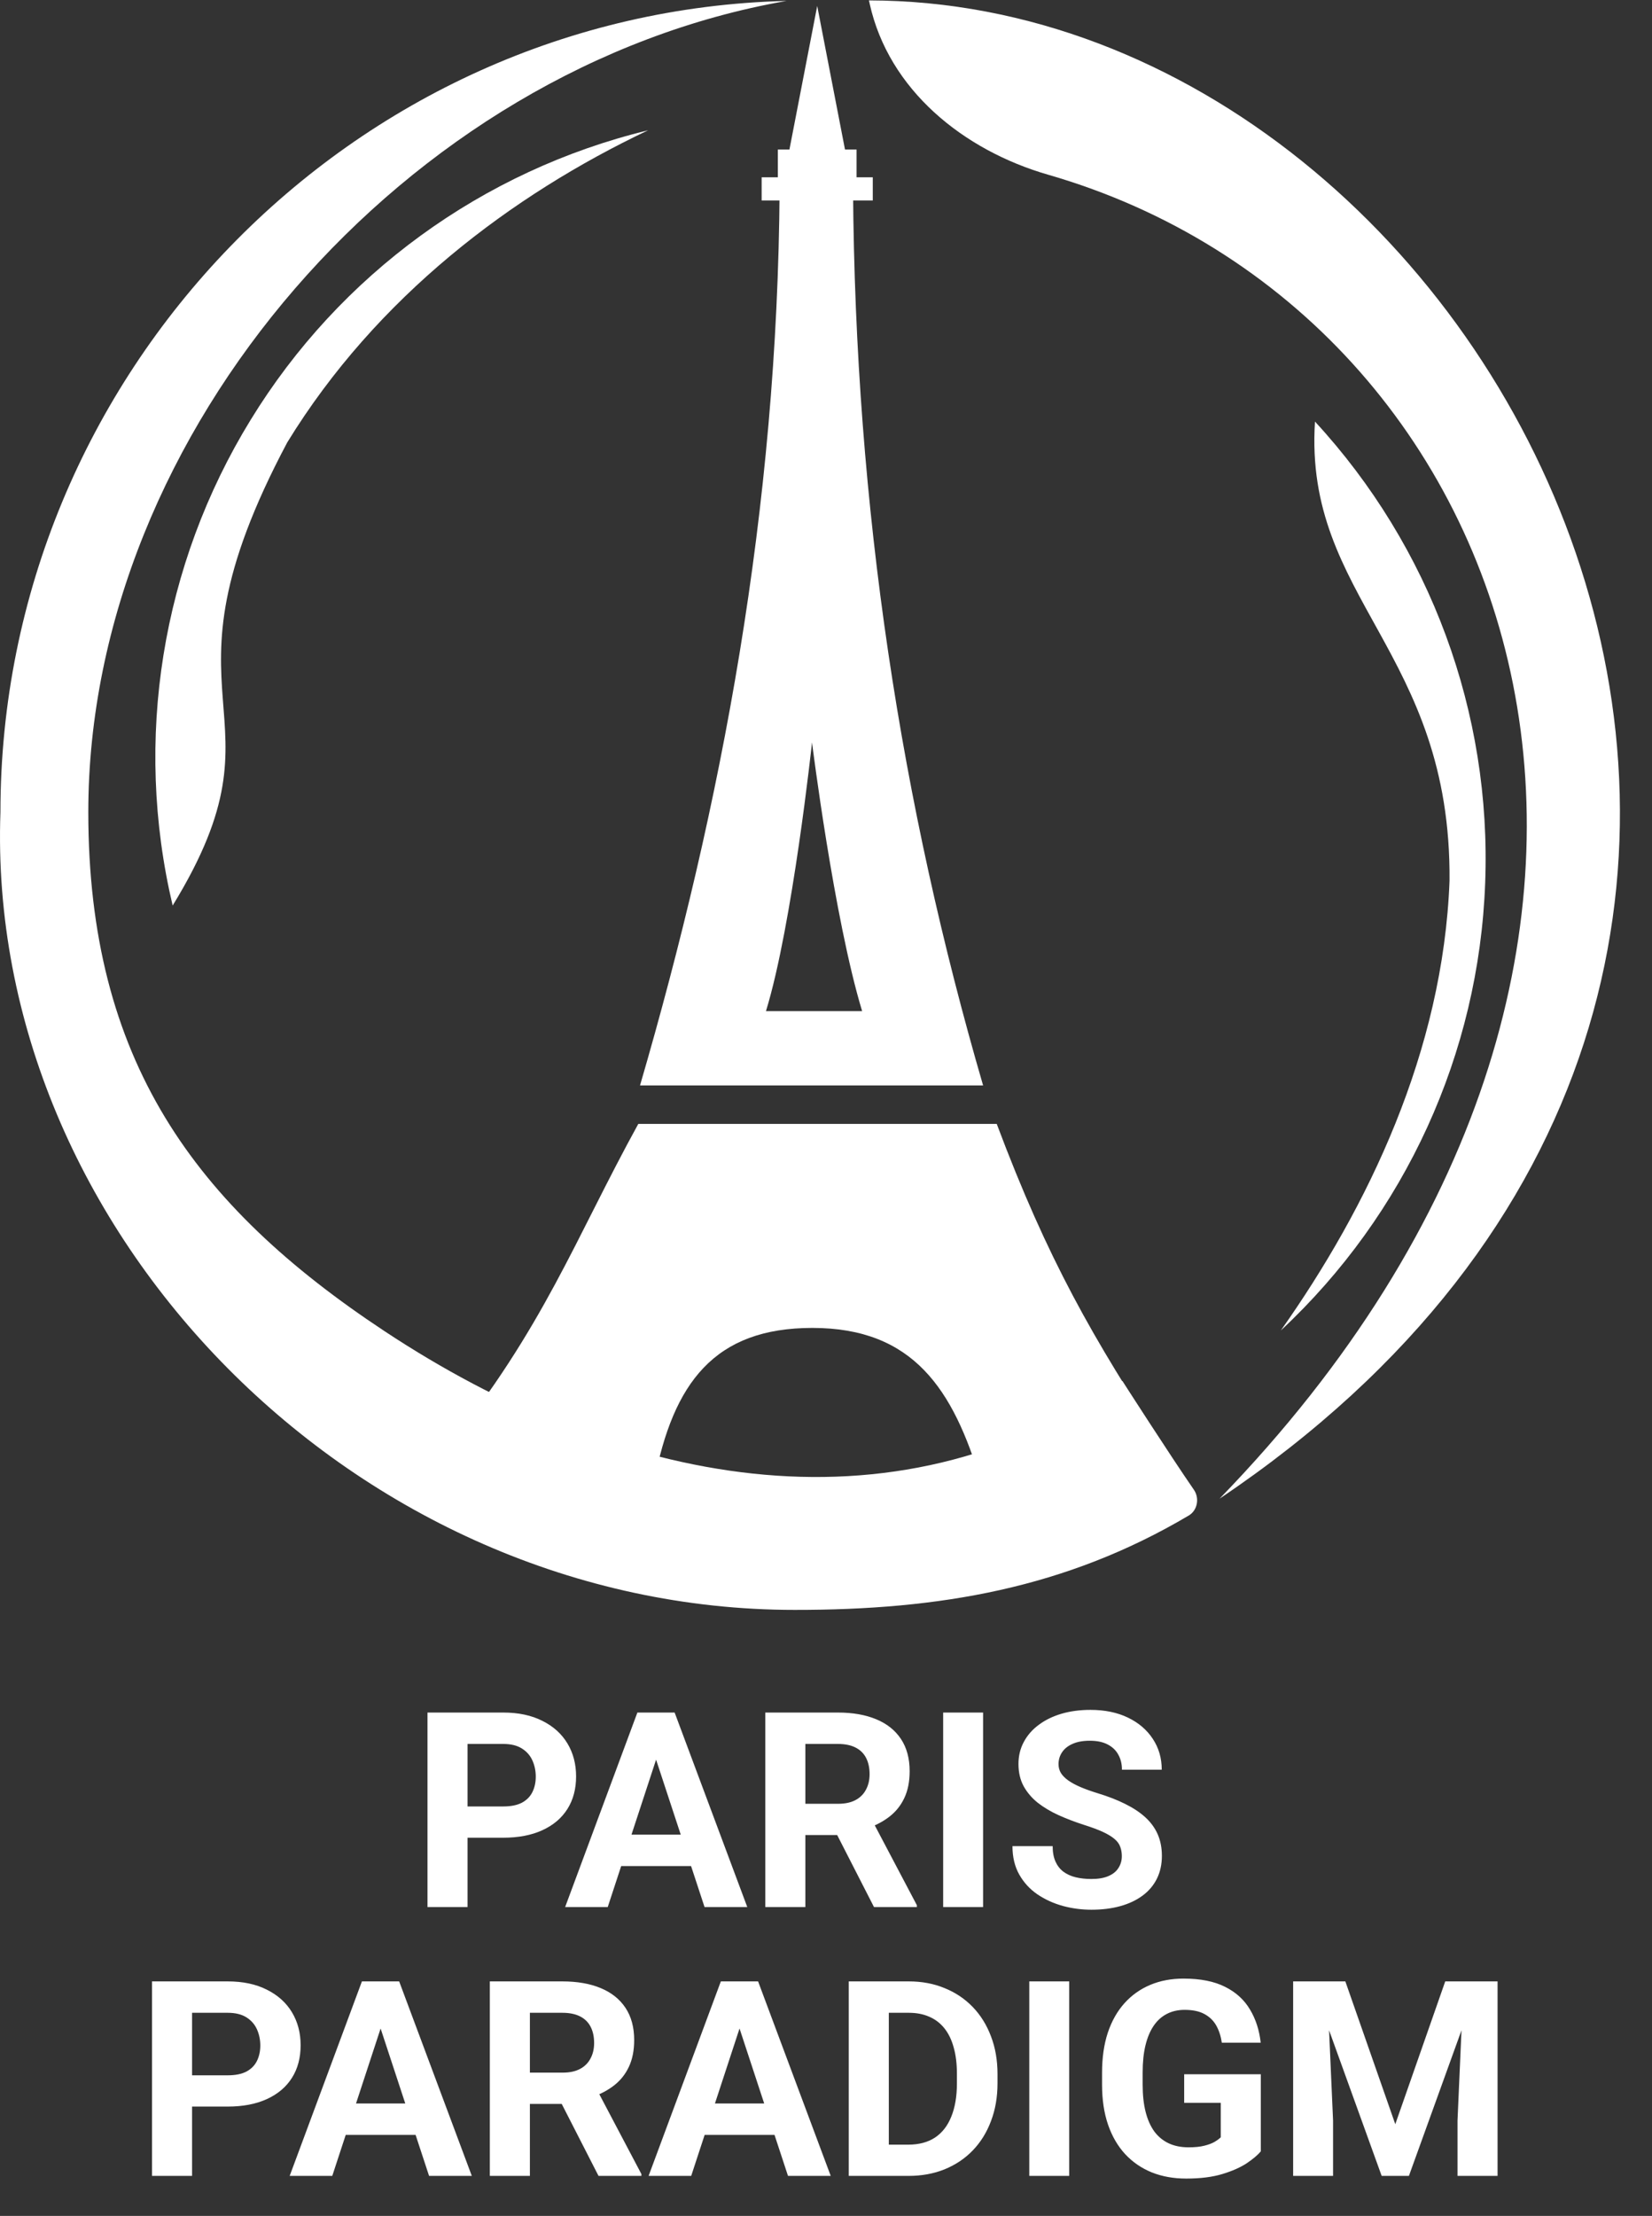
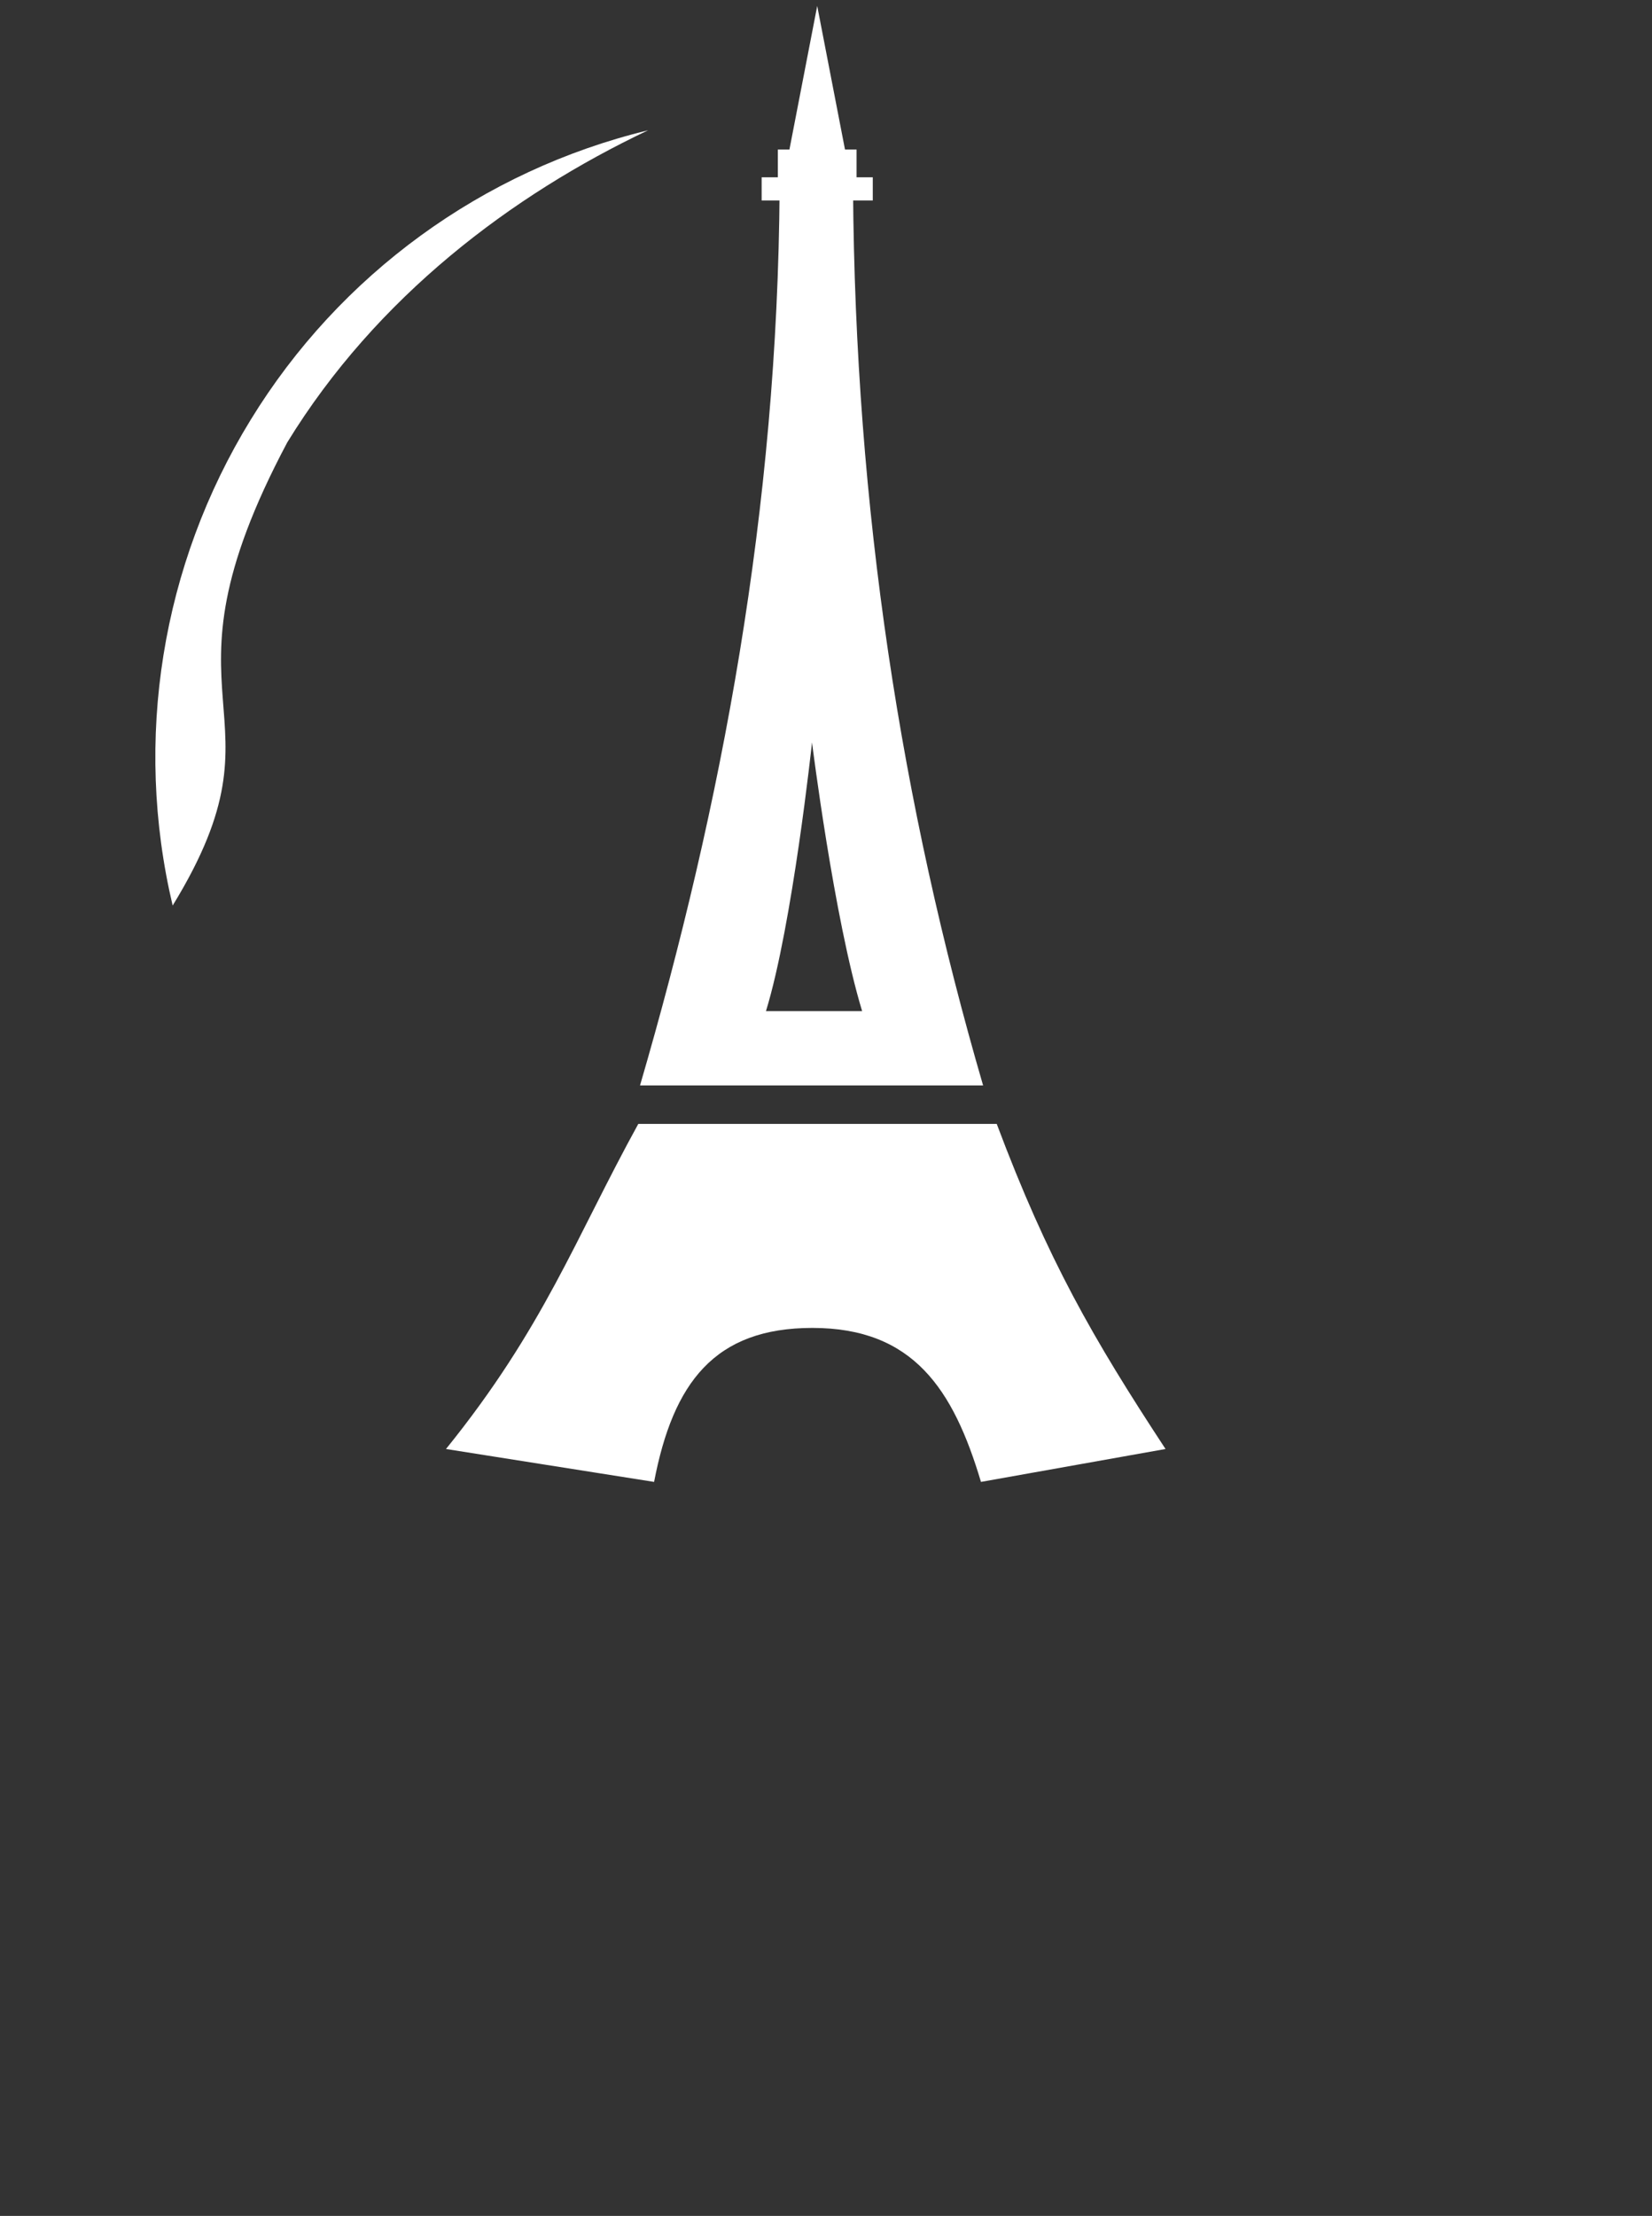
<svg xmlns="http://www.w3.org/2000/svg" width="584" height="783" viewBox="0 0 584 783" fill="none">
  <rect x="0" y="0" width="584" height="783" fill="#333333" stroke="none" />
  <path d="M352.361 397.132H225.646C203.376 437.573 192.24 469.222 157.66 512.007L231.229 523.633C237.955 488.563 252.608 469.222 287.188 469.222C322.844 469.222 337.006 490.908 346.784 523.633L412.026 512.007C386.238 472.739 370.413 445.192 352.355 397.132H352.361Z" fill="white" />
  <path d="M308.535 70.847V62.659H302.808V52.839H298.715L288.894 2.103L279.073 52.839H274.98V62.659H269.253V70.847H288.894H308.535Z" fill="white" />
  <path fill-rule="evenodd" clip-rule="evenodd" d="M226.256 383.54H226.234L226.253 383.549C226.254 383.546 226.255 383.543 226.256 383.54ZM226.256 383.54H347.537C318.658 284.446 302.289 180.086 301.559 66.595L288.189 47.719L275.605 66.595C274.887 180.135 255.158 284.413 226.256 383.54ZM304.771 357.278C294.808 324.456 287.056 262.33 287.056 262.33C287.056 262.33 280.155 326.801 270.778 357.278H304.771Z" fill="white" />
  <path d="M88.605 148.36C120.065 97.016 170.583 60.225 229.104 46.04C180.905 68.9 133.102 104.896 101.56 156.308C51.454 250.533 104.386 249.322 61.035 319.98C47.165 261.378 57.079 199.669 88.605 148.36Z" fill="white" />
-   <path d="M525.023 312.046C522.795 372.221 496.819 429.062 452.782 470.131C483.57 426.566 510.158 371.505 512.425 311.231C513.094 230.123 460.82 211.47 464.861 148.969C505.694 193.232 527.326 251.87 525.023 312.046Z" fill="white" />
-   <path d="M31.217 286.971C31.217 152.408 143.748 23.789 278.044 0.324C124.27 4.116 0.154 132.271 0.154 286.971C-5.12 435.229 126.165 568.859 280.894 568.859C332.157 568.907 376.789 561.227 420.238 535.514C423.336 533.68 424.1 529.375 422.053 526.413C413.676 514.296 396.786 487.978 396.786 487.978C314.732 544.829 217.44 524.234 135.973 470.395C68.572 425.852 31.217 374.445 31.217 286.971Z" fill="white" />
-   <path d="M431.119 529.566C707.379 343.966 531.974 0.467 307.182 0.145L307.435 1.293C314.16 31.748 340.557 53.093 370.524 61.736C540.512 110.766 618.53 336.495 431.119 529.566Z" fill="white" />
-   <path d="M177.882 649.361H160.369V638.315H177.882C180.588 638.315 182.791 637.875 184.49 636.994C186.19 636.081 187.433 634.822 188.22 633.217C189.006 631.612 189.4 629.803 189.4 627.789C189.4 625.743 189.006 623.84 188.22 622.077C187.433 620.315 186.19 618.899 184.49 617.829C182.791 616.759 180.588 616.224 177.882 616.224H165.279V673.86H151.118V605.131H177.882C183.263 605.131 187.873 606.107 191.713 608.058C195.583 609.977 198.541 612.637 200.587 616.035C202.632 619.434 203.655 623.32 203.655 627.695C203.655 632.132 202.632 635.971 200.587 639.212C198.541 642.454 195.583 644.955 191.713 646.718C187.873 648.48 183.263 649.361 177.882 649.361ZM233.535 616.885L214.842 673.86H199.784L225.322 605.131H234.904L233.535 616.885ZM249.065 673.86L230.325 616.885L228.815 605.131H238.491L264.17 673.86H249.065ZM248.215 648.275V659.368H211.916V648.275H248.215ZM270.543 605.131H296.174C301.429 605.131 305.945 605.918 309.722 607.491C313.529 609.065 316.456 611.394 318.501 614.478C320.547 617.561 321.57 621.354 321.57 625.854C321.57 629.535 320.94 632.698 319.682 635.342C318.454 637.953 316.708 640.141 314.442 641.903C312.208 643.634 309.58 645.018 306.559 646.057L302.075 648.417H279.794L279.7 637.371H296.269C298.755 637.371 300.816 636.931 302.452 636.05C304.089 635.168 305.316 633.941 306.134 632.368C306.984 630.794 307.409 628.969 307.409 626.892C307.409 624.689 306.999 622.785 306.181 621.18C305.363 619.576 304.12 618.348 302.452 617.499C300.784 616.649 298.692 616.224 296.174 616.224H284.704V673.86H270.543V605.131ZM308.966 673.86L293.295 643.224L308.258 643.13L324.119 673.199V673.86H308.966ZM347.532 605.131V673.86H333.418V605.131H347.532ZM396.576 655.875C396.576 654.648 396.387 653.546 396.01 652.571C395.664 651.564 395.003 650.651 394.027 649.833C393.052 648.983 391.683 648.149 389.92 647.331C388.158 646.513 385.877 645.663 383.076 644.782C379.96 643.775 377.002 642.642 374.202 641.384C371.432 640.125 368.978 638.661 366.838 636.994C364.729 635.294 363.062 633.327 361.834 631.093C360.638 628.859 360.041 626.263 360.041 623.305C360.041 620.441 360.67 617.845 361.929 615.516C363.187 613.156 364.95 611.142 367.216 609.474C369.481 607.775 372.156 606.469 375.24 605.556C378.356 604.643 381.77 604.187 385.483 604.187C390.55 604.187 394.971 605.1 398.748 606.925C402.524 608.75 405.45 611.252 407.527 614.43C409.636 617.609 410.69 621.243 410.69 625.334H396.623C396.623 623.32 396.199 621.558 395.349 620.048C394.531 618.506 393.272 617.294 391.573 616.413C389.905 615.532 387.796 615.091 385.247 615.091C382.793 615.091 380.747 615.469 379.111 616.224C377.474 616.948 376.247 617.939 375.429 619.198C374.611 620.425 374.202 621.81 374.202 623.352C374.202 624.516 374.485 625.57 375.051 626.514C375.649 627.459 376.53 628.34 377.695 629.158C378.859 629.976 380.291 630.747 381.99 631.471C383.69 632.195 385.656 632.903 387.891 633.595C391.635 634.728 394.924 636.002 397.756 637.418C400.62 638.835 403.012 640.424 404.931 642.186C406.851 643.948 408.298 645.947 409.274 648.181C410.249 650.415 410.737 652.948 410.737 655.781C410.737 658.77 410.155 661.445 408.991 663.805C407.826 666.165 406.143 668.164 403.94 669.8C401.737 671.437 399.109 672.68 396.057 673.529C393.004 674.379 389.59 674.804 385.814 674.804C382.415 674.804 379.064 674.363 375.759 673.482C372.455 672.569 369.45 671.2 366.743 669.375C364.069 667.55 361.929 665.221 360.324 662.389C358.719 659.557 357.916 656.205 357.916 652.335H372.125C372.125 654.475 372.455 656.284 373.116 657.763C373.777 659.242 374.705 660.438 375.901 661.351C377.128 662.263 378.576 662.924 380.244 663.333C381.943 663.742 383.8 663.947 385.814 663.947C388.268 663.947 390.282 663.601 391.856 662.908C393.461 662.216 394.641 661.256 395.396 660.029C396.183 658.802 396.576 657.417 396.576 655.875ZM80.501 744.361H62.989V733.315H80.501C83.207 733.315 85.41 732.875 87.109 731.994C88.809 731.081 90.052 729.822 90.839 728.217C91.625 726.612 92.019 724.803 92.019 722.789C92.019 720.743 91.625 718.84 90.839 717.077C90.052 715.315 88.809 713.899 87.109 712.829C85.41 711.759 83.207 711.224 80.501 711.224H67.898V768.86H53.737V700.131H80.501C85.882 700.131 90.492 701.107 94.332 703.058C98.202 704.977 101.16 707.637 103.206 711.035C105.251 714.434 106.274 718.32 106.274 722.695C106.274 727.132 105.251 730.971 103.206 734.212C101.16 737.454 98.202 739.955 94.332 741.718C90.492 743.48 85.882 744.361 80.501 744.361ZM136.154 711.885L117.461 768.86H102.403L127.941 700.131H137.523L136.154 711.885ZM151.684 768.86L132.944 711.885L131.434 700.131H141.11L166.789 768.86H151.684ZM150.834 743.275V754.368H114.535V743.275H150.834ZM173.162 700.131H198.793C204.048 700.131 208.564 700.918 212.341 702.491C216.148 704.065 219.075 706.394 221.12 709.478C223.166 712.561 224.189 716.354 224.189 720.854C224.189 724.535 223.559 727.698 222.301 730.342C221.073 732.953 219.327 735.141 217.061 736.903C214.827 738.634 212.199 740.018 209.178 741.057L204.694 743.417H182.414L182.319 732.371H198.888C201.374 732.371 203.435 731.931 205.071 731.05C206.708 730.168 207.935 728.941 208.753 727.368C209.603 725.794 210.028 723.969 210.028 721.892C210.028 719.689 209.618 717.785 208.8 716.18C207.982 714.576 206.739 713.348 205.071 712.499C203.403 711.649 201.311 711.224 198.793 711.224H187.323V768.86H173.162V700.131ZM211.585 768.86L195.914 738.224L210.877 738.13L226.738 768.199V768.86H211.585ZM263.037 711.885L244.345 768.86H229.287L254.824 700.131H264.406L263.037 711.885ZM278.567 768.86L259.827 711.885L258.317 700.131H267.994L293.672 768.86H278.567ZM277.718 743.275V754.368H241.418V743.275H277.718ZM321.145 768.86H306.181L306.276 757.814H321.145C324.858 757.814 327.989 756.98 330.538 755.312C333.087 753.613 335.007 751.143 336.297 747.901C337.619 744.66 338.28 740.742 338.28 736.148V732.796C338.28 729.272 337.902 726.172 337.147 723.497C336.423 720.822 335.337 718.572 333.89 716.747C332.442 714.922 330.664 713.553 328.556 712.64C326.447 711.696 324.024 711.224 321.286 711.224H305.898V700.131H321.286C325.881 700.131 330.082 700.918 333.89 702.491C337.729 704.033 341.049 706.252 343.85 709.147C346.65 712.042 348.806 715.504 350.317 719.532C351.859 723.528 352.63 727.981 352.63 732.89V736.148C352.63 741.025 351.859 745.478 350.317 749.506C348.806 753.534 346.65 756.996 343.85 759.891C341.08 762.755 337.76 764.973 333.89 766.547C330.051 768.089 325.802 768.86 321.145 768.86ZM314.206 700.131V768.86H300.045V700.131H314.206ZM377.978 700.131V768.86H363.864V700.131H377.978ZM445.715 732.938V760.174C444.645 761.464 442.993 762.865 440.759 764.375C438.524 765.854 435.645 767.129 432.12 768.199C428.596 769.269 424.332 769.804 419.328 769.804C414.891 769.804 410.847 769.08 407.197 767.632C403.547 766.153 400.4 763.998 397.756 761.165C395.144 758.333 393.13 754.872 391.714 750.781C390.298 746.658 389.59 741.954 389.59 736.667V732.371C389.59 727.084 390.267 722.38 391.62 718.257C393.004 714.135 394.971 710.658 397.52 707.825C400.069 704.993 403.106 702.838 406.63 701.359C410.155 699.879 414.073 699.14 418.384 699.14C424.363 699.14 429.272 700.115 433.112 702.067C436.951 703.986 439.878 706.661 441.892 710.091C443.937 713.49 445.196 717.392 445.668 721.798H431.932C431.585 719.469 430.925 717.439 429.949 715.708C428.974 713.978 427.573 712.624 425.748 711.649C423.954 710.673 421.625 710.186 418.762 710.186C416.402 710.186 414.293 710.673 412.437 711.649C410.611 712.593 409.069 713.993 407.811 715.85C406.552 717.707 405.592 720.004 404.931 722.742C404.27 725.48 403.94 728.658 403.94 732.277V736.667C403.94 740.254 404.286 743.433 404.978 746.202C405.671 748.94 406.693 751.253 408.047 753.141C409.431 754.998 411.131 756.398 413.145 757.342C415.159 758.286 417.503 758.758 420.178 758.758C422.412 758.758 424.269 758.569 425.748 758.192C427.258 757.814 428.47 757.358 429.383 756.823C430.327 756.256 431.05 755.721 431.554 755.218V743.039H418.62V732.938H445.715ZM463.605 700.131H475.595L493.249 750.592L510.903 700.131H522.893L498.064 768.86H488.434L463.605 700.131ZM457.138 700.131H469.081L471.252 749.317V768.86H457.138V700.131ZM517.417 700.131H529.407V768.86H515.246V749.317L517.417 700.131Z" fill="white" />
</svg>